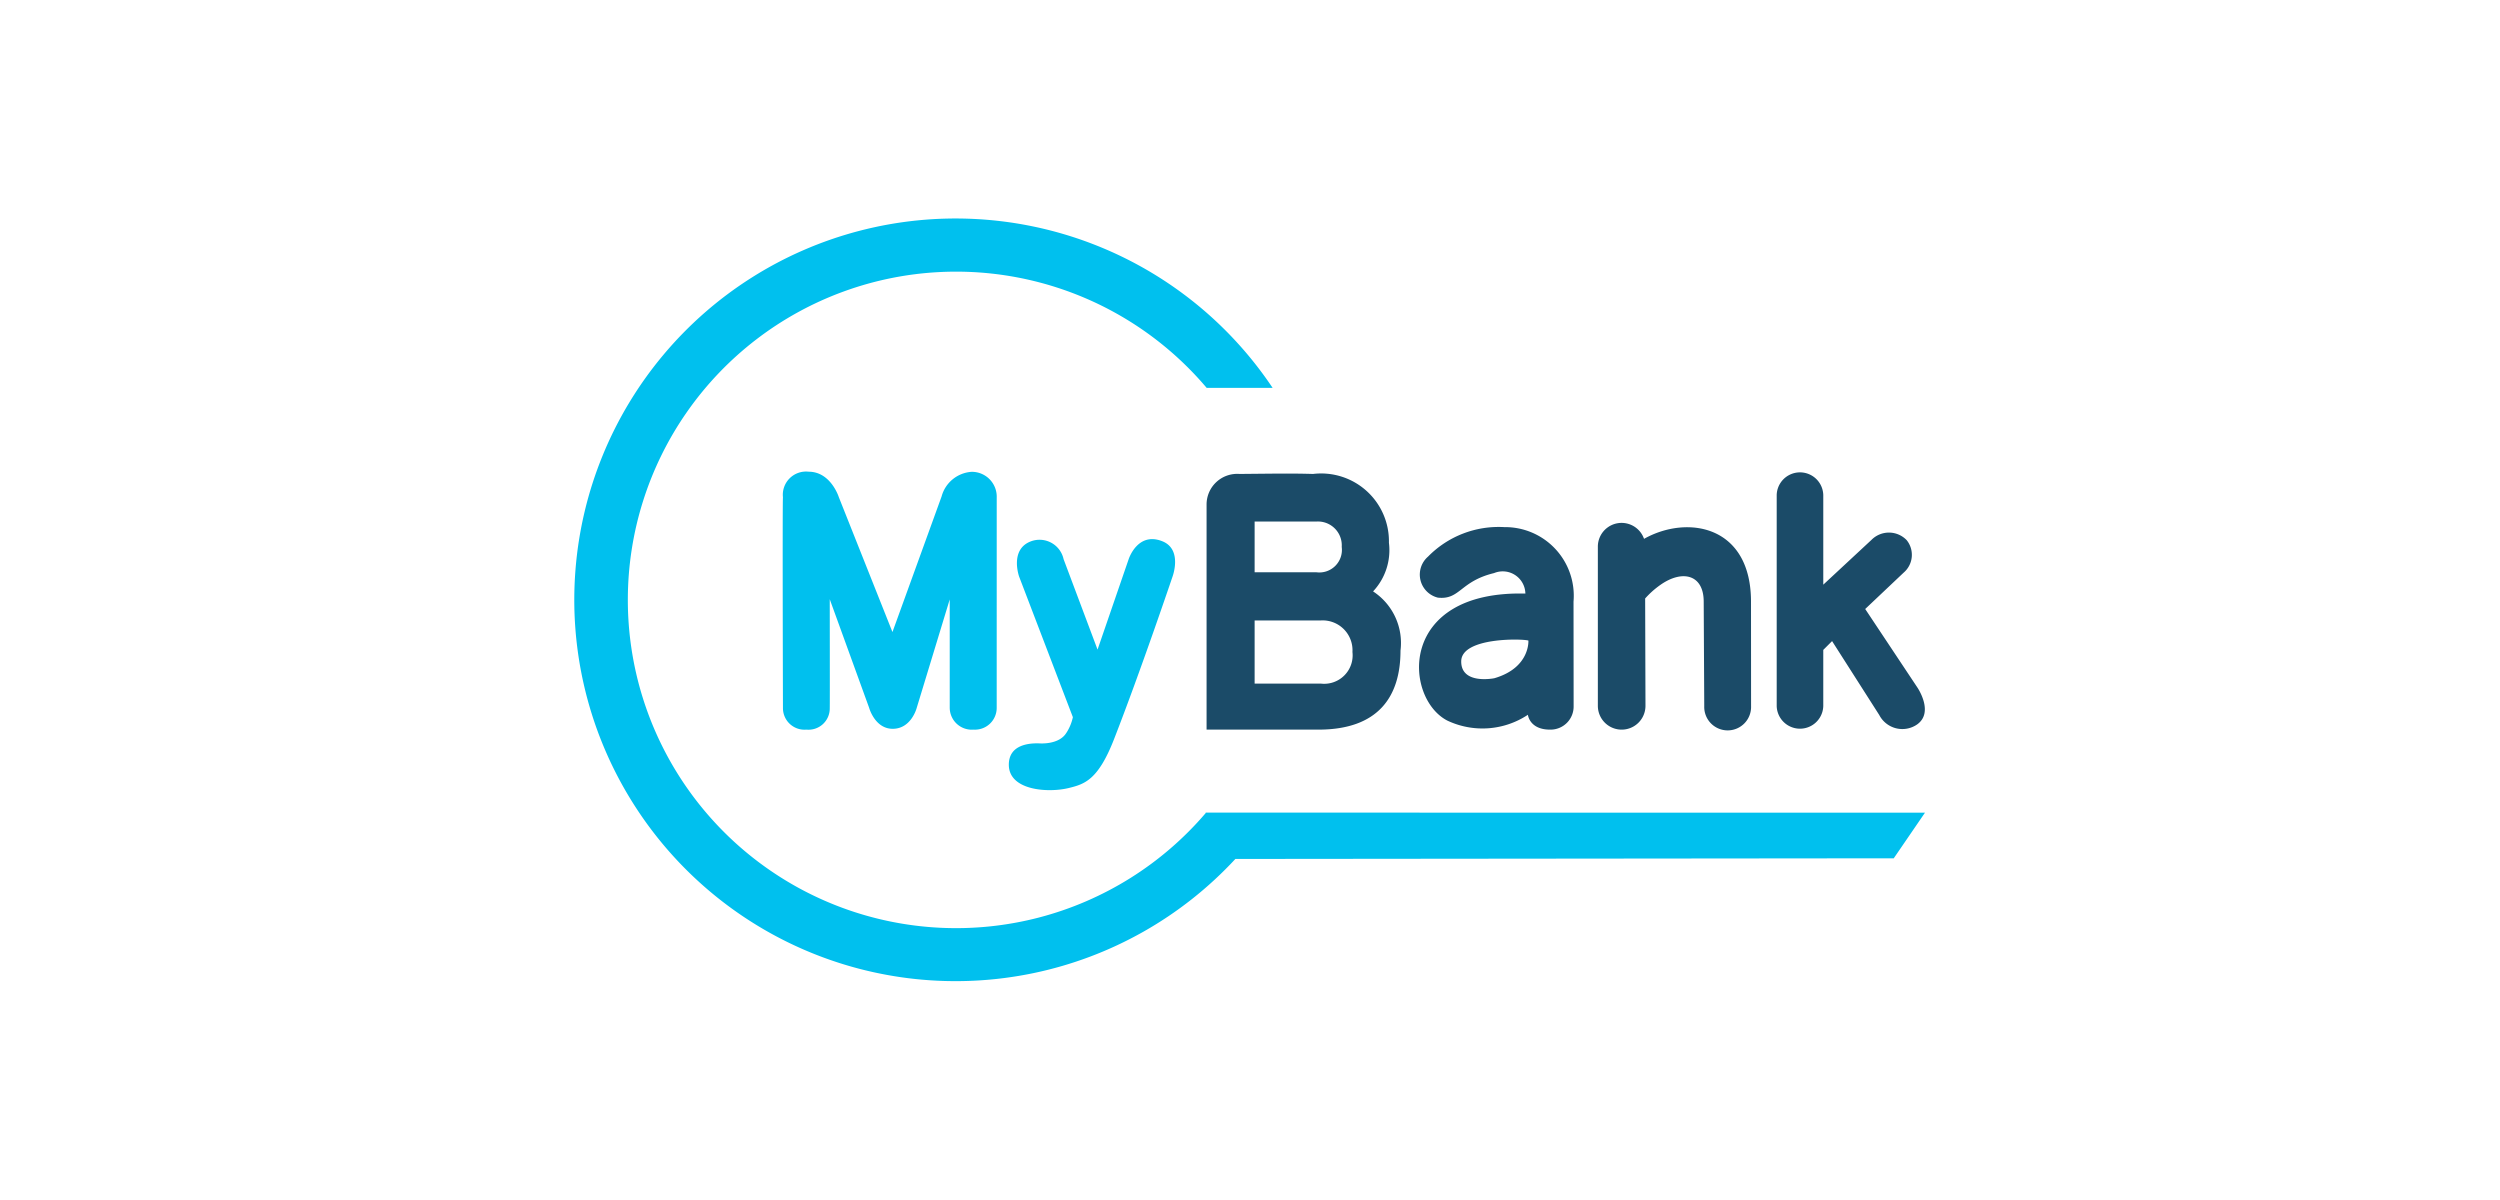
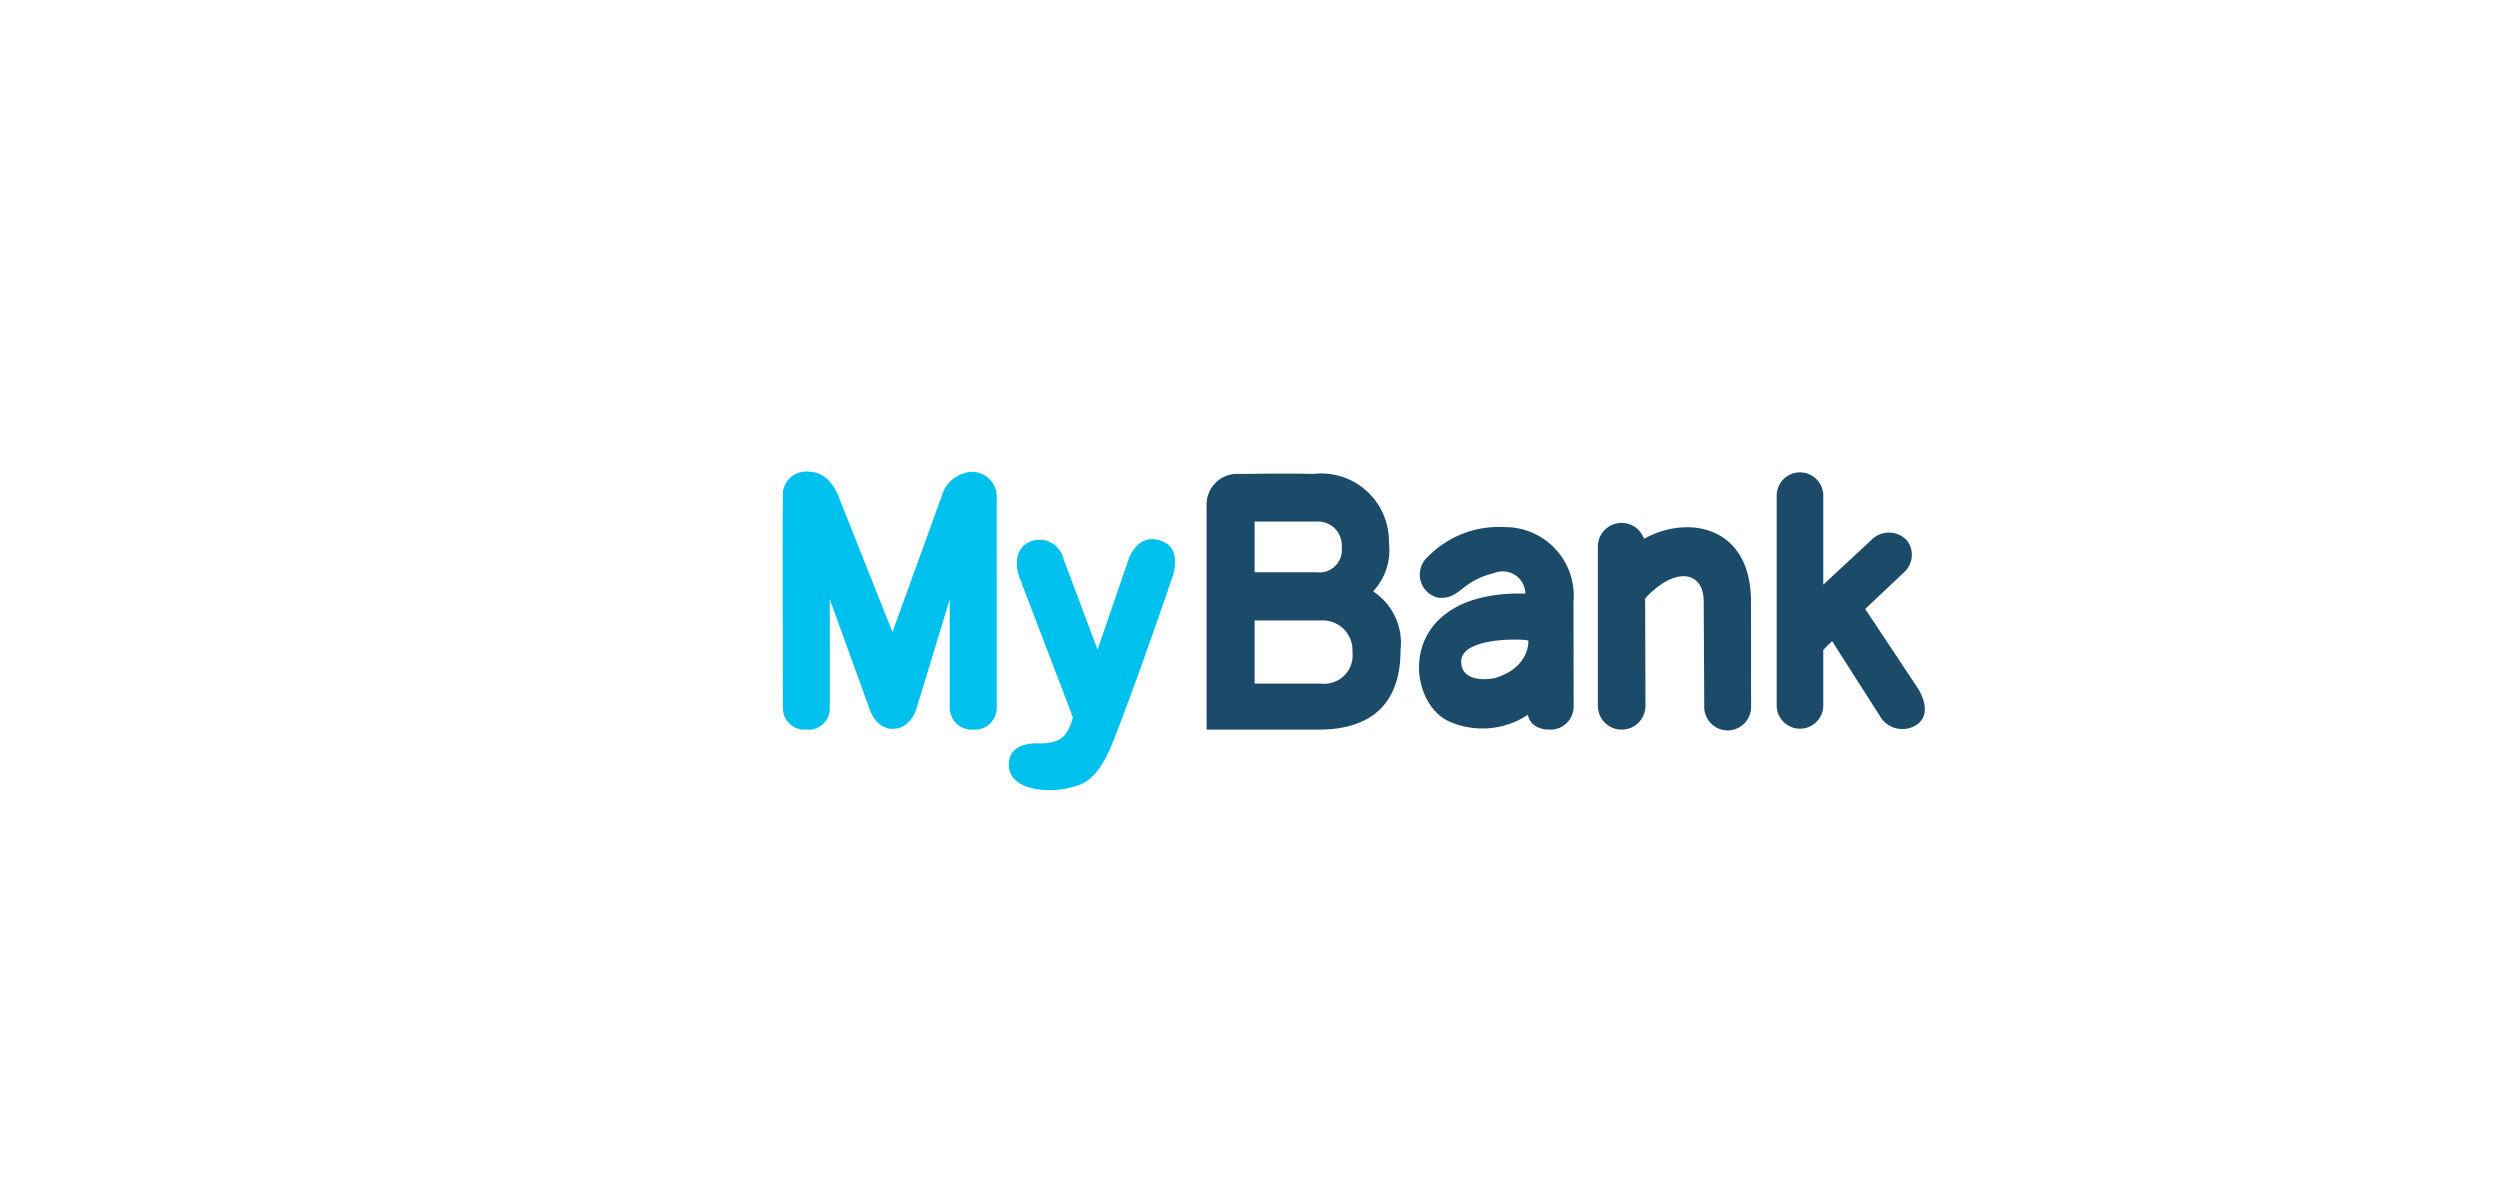
<svg xmlns="http://www.w3.org/2000/svg" width="100" height="48">
  <path d="M60.177 21.085a3.954 3.954 0 0 0-3.054 1.178.95.95 0 0 0 .393 1.643c.89.094.881-.652 2.248-.983a.906.906 0 0 1 1.251.82c-5.114-.127-4.87 4.165-3.129 5.077a3.286 3.286 0 0 0 3.23-.229s.059.594.885.594a.923.923 0 0 0 .944-.943l-.004-4.178a2.745 2.745 0 0 0-2.764-2.979zm-.403 6.044s-1.339.275-1.325-.683c.015-.958 2.439-.901 2.687-.824 0 0 .076 1.088-1.362 1.507zm16.92.369l-2.086-3.138 1.533-1.45a.937.937 0 0 0 .127-1.303.983.983 0 0 0-1.411-.01l-1.926 1.79v-3.591a.932.932 0 0 0-1.863 0v8.45a.932.932 0 0 0 1.863 0v-2.25l.352-.352L75.17 28.6a1.04 1.04 0 0 0 1.52.374c.681-.491.004-1.476.004-1.476zm-6.654-3.434c0-3.052-2.544-3.482-4.274-2.513l-.004.005a.95.95 0 0 0-1.848.313v6.364a.952.952 0 1 0 1.905 0l-.013-4.294a3.517 3.517 0 0 1 .602-.538c.89-.631 1.74-.416 1.74.663l.022 4.184a.937.937 0 1 0 1.873 0z" fill="#1b4b68" />
  <path d="M42.66 29.307a1.89 1.89 0 0 0 .255-.62l-2.15-5.623s-.39-1.087.47-1.41a.984.984 0 0 1 1.308.711l1.359 3.619 1.242-3.61s.356-1.123 1.351-.723c.823.331.4 1.432.4 1.432s-1.271 3.762-2.337 6.492c-.637 1.63-1.18 1.791-1.802 1.944-.831.205-2.403.103-2.403-.93 0-.816.835-.866 1.211-.854.02 0 .799.068 1.095-.428zm-4.996-9.45l-1.966 5.425-2.144-5.392s-.317-1.022-1.21-1.022a.928.928 0 0 0-1.026 1.022c-.023.202 0 8.431 0 8.431a.863.863 0 0 0 .94.864.85.85 0 0 0 .932-.871c.007 0 0-4.345 0-4.345l1.576 4.345s.233.854.963.838.94-.838.94-.838l1.32-4.337v4.337a.882.882 0 0 0 .955.871.87.87 0 0 0 .924-.871l.001-8.416a.995.995 0 0 0-1.003-1.025 1.335 1.335 0 0 0-1.202.984l-.01.033" fill="#00c0ee" />
-   <path d="M77 32.506H60.407l-12.184-.002.009.014a13.13 13.13 0 1 1 .034-17.004h2.638a15.253 15.253 0 1 0-1.489 18.844l26.335-.026z" fill="#00c0ee" />
  <path d="M54.923 23.656a2.408 2.408 0 0 0 .634-1.948 2.712 2.712 0 0 0-3.034-2.75c-.856-.025-1.371-.015-2.943 0a1.225 1.225 0 0 0-1.317 1.22v9.007h4.473c2.394 0 3.284-1.317 3.284-3.16a2.464 2.464 0 0 0-1.097-2.369zm-4.738-2.794h2.47a.953.953 0 0 1 1.014 1.015.903.903 0 0 1-1.014 1.014h-2.47zm2.65 6.482h-2.65v-2.526h2.65a1.193 1.193 0 0 1 1.263 1.263 1.138 1.138 0 0 1-1.263 1.263z" fill="#1b4b68" />
</svg>